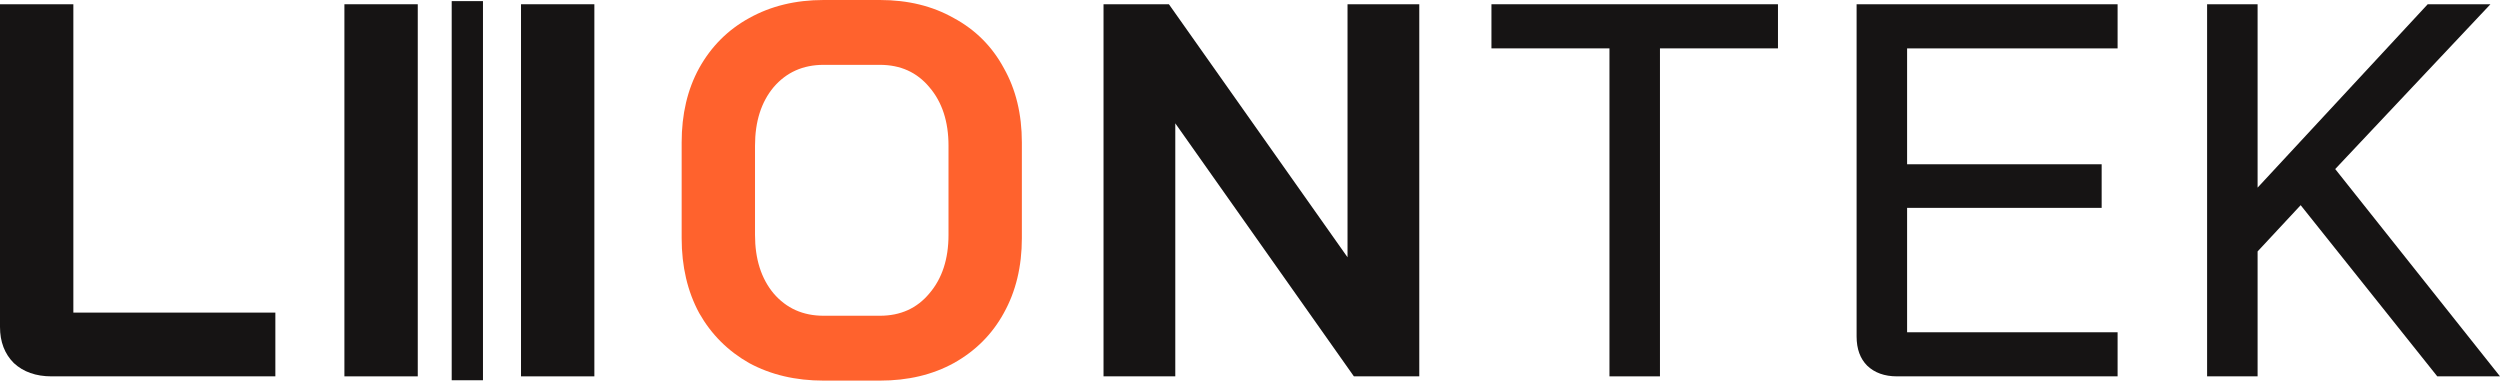
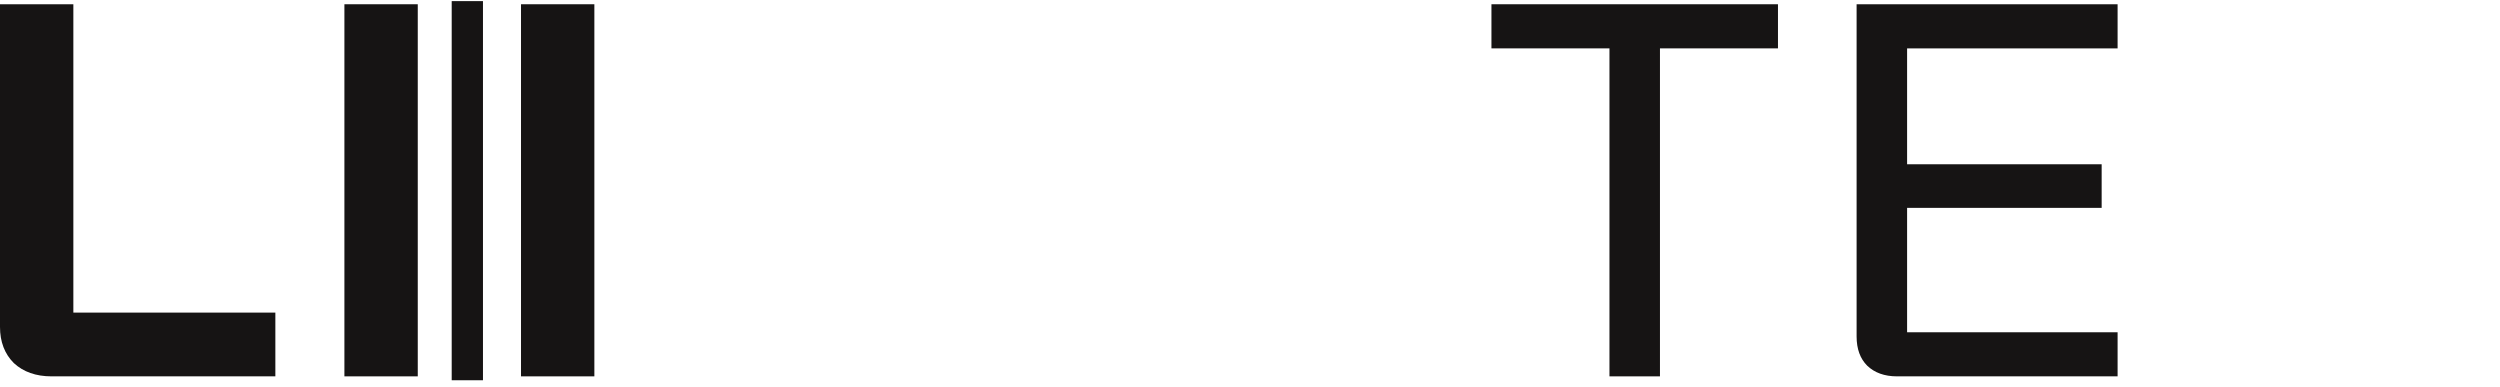
<svg xmlns="http://www.w3.org/2000/svg" width="181" height="28" viewBox="0 0 181 28" fill="none">
  <g id="Group 20">
    <g id="LIIONTEK">
      <path d="M3.733 27.248C2.604 27.248 1.693 26.927 1.001 26.286C0.334 25.619 0 24.746 0 23.669V0.308H5.311V22.63H19.936V27.248H3.733Z" fill="#161414" />
-       <path d="M24.935 0.308H30.246V27.248H24.935V0.308Z" fill="#161414" />
+       <path d="M24.935 0.308H30.246V27.248H24.935V0.308" fill="#161414" />
      <path d="M37.721 0.308H43.032V27.248H37.721V0.308Z" fill="#161414" />
-       <path d="M59.628 27.556C57.601 27.556 55.805 27.133 54.24 26.286C52.7 25.413 51.494 24.207 50.622 22.668C49.775 21.103 49.352 19.294 49.352 17.242V10.314C49.352 8.262 49.775 6.466 50.622 4.926C51.494 3.361 52.7 2.155 54.24 1.309C55.805 0.436 57.601 0 59.628 0H63.707C65.734 0 67.517 0.436 69.057 1.309C70.622 2.155 71.828 3.361 72.674 4.926C73.547 6.466 73.983 8.262 73.983 10.314V17.242C73.983 19.294 73.547 21.103 72.674 22.668C71.828 24.207 70.622 25.413 69.057 26.286C67.517 27.133 65.734 27.556 63.707 27.556H59.628ZM63.707 22.86C65.195 22.86 66.388 22.322 67.286 21.244C68.21 20.166 68.672 18.755 68.672 17.011V10.545C68.672 8.8 68.21 7.389 67.286 6.312C66.388 5.234 65.195 4.695 63.707 4.695H59.628C58.139 4.695 56.934 5.234 56.01 6.312C55.112 7.389 54.663 8.8 54.663 10.545V17.011C54.663 18.755 55.112 20.166 56.01 21.244C56.934 22.322 58.139 22.86 59.628 22.86H63.707Z" fill="#FF622D" />
-       <path d="M79.895 0.308H84.629L97.561 18.627V0.308H102.756V27.248H98.022L85.091 8.929V27.248H79.895V0.308Z" fill="#161414" />
      <path d="M116.525 3.502H107.981V0.308H128.725V3.502H120.181V27.248H116.525V3.502Z" fill="#161414" />
      <path d="M137.343 27.248C136.445 27.248 135.726 26.991 135.188 26.478C134.674 25.965 134.418 25.259 134.418 24.361V0.308H153.314V3.502H138.074V11.892H152.16V15.048H138.074V24.054H153.314V27.248H137.343Z" fill="#161414" />
-       <path d="M176.459 27.248L166.568 14.855L163.45 18.204V27.248H159.794V0.308H163.45V13.585L175.766 0.308H180.307L169.069 12.239L181 27.248H176.459Z" fill="#161414" />
    </g>
    <rect id="Rectangle 1" x="32.703" y="0.081" width="2.264" height="27.449" fill="#161414" />
  </g>
</svg>